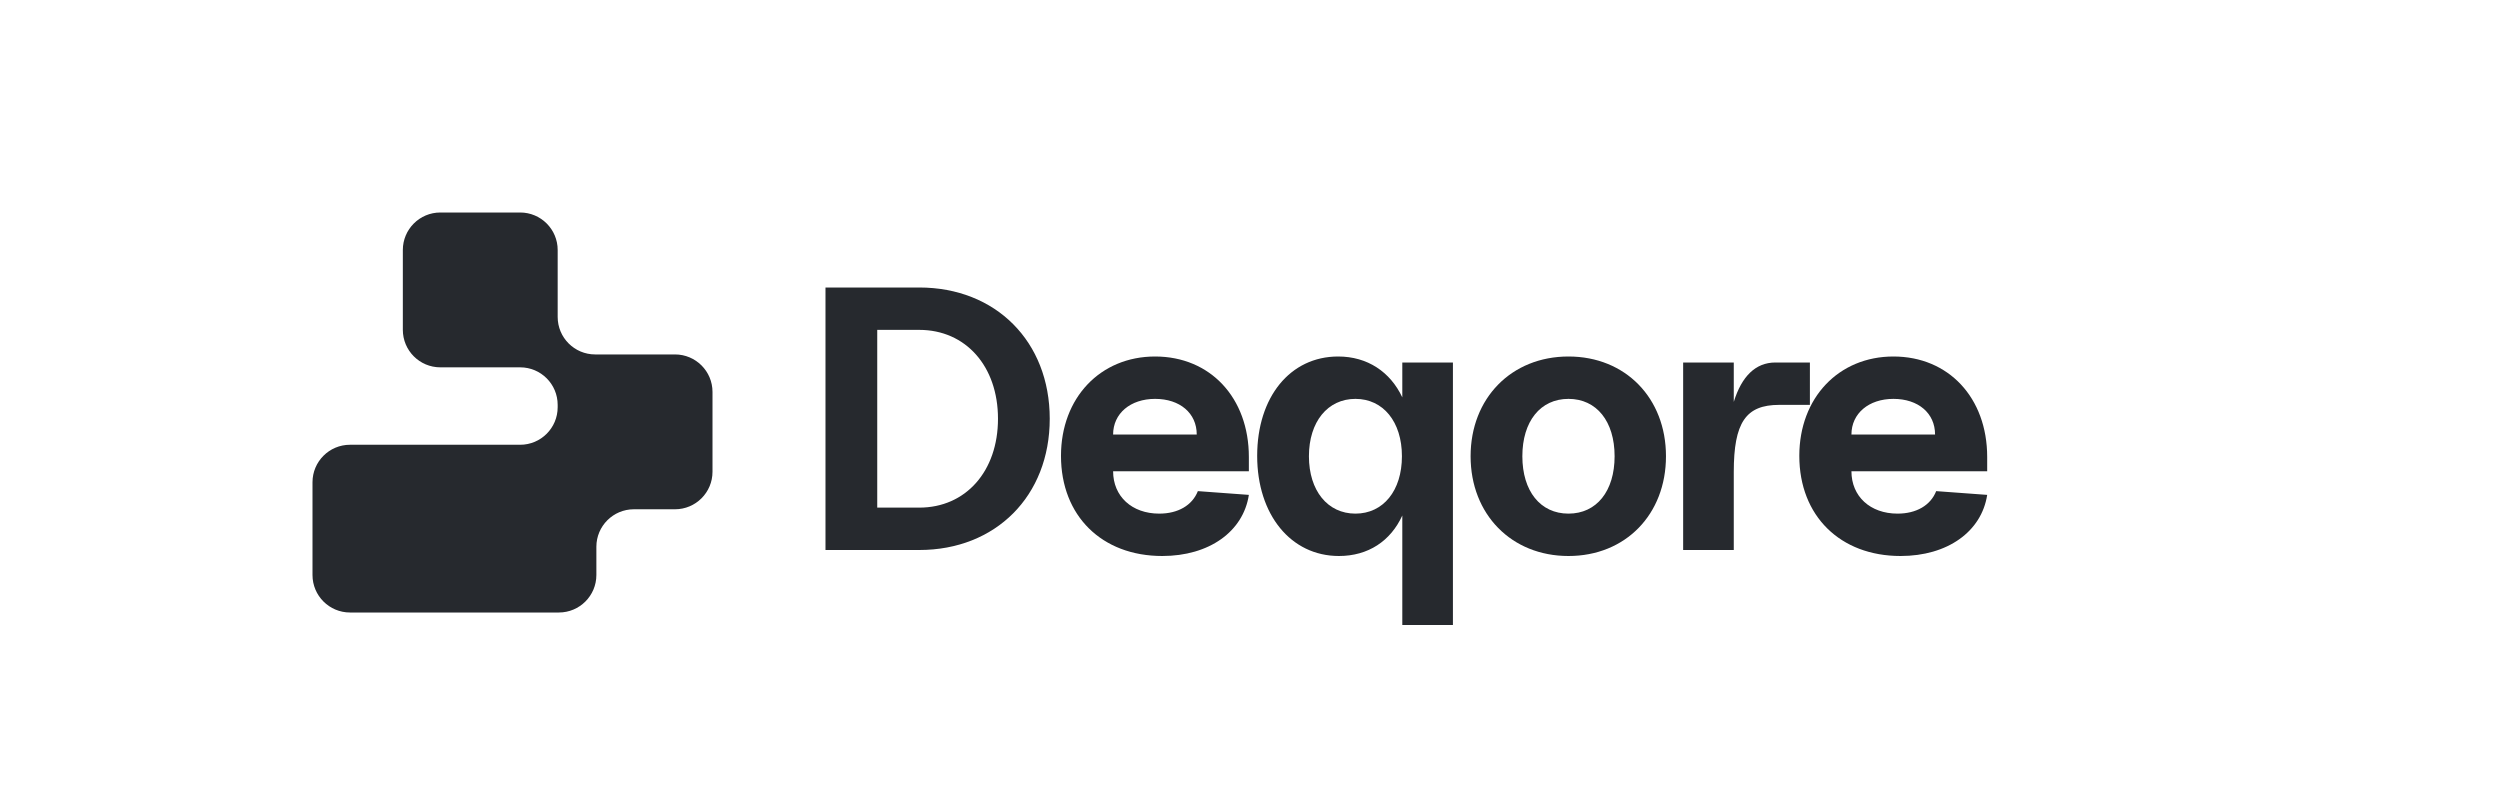
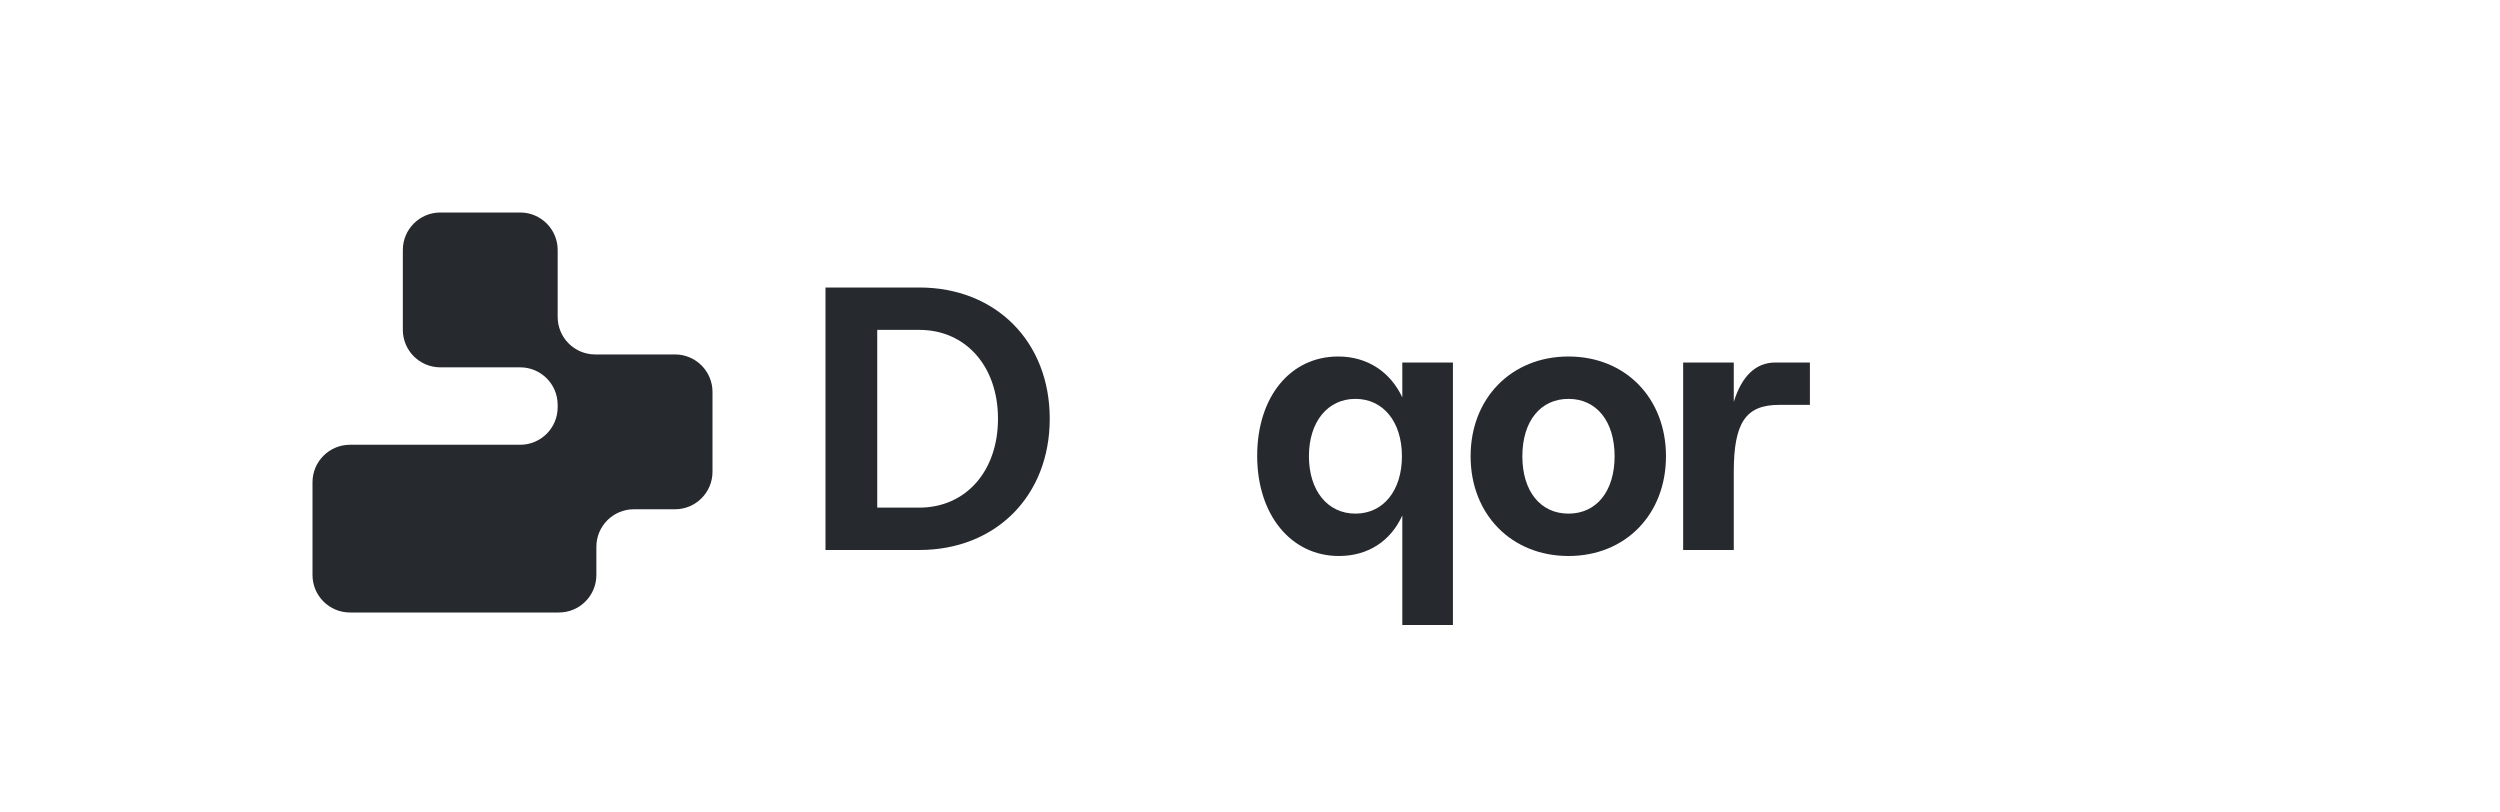
<svg xmlns="http://www.w3.org/2000/svg" width="200" height="65" viewBox="0 0 200 65" fill="none">
-   <path d="M152.045 44.48C147.215 44.48 143.945 41.27 143.945 36.47C143.945 31.82 147.095 28.52 151.475 28.52C155.885 28.52 158.975 31.82 158.975 36.56V37.7H148.115C148.115 39.71 149.615 41.09 151.805 41.09C153.305 41.09 154.445 40.43 154.895 39.29L158.975 39.59C158.525 42.53 155.795 44.48 152.045 44.48ZM154.805 34.76C154.805 33.05 153.455 31.91 151.475 31.91C149.495 31.91 148.115 33.08 148.115 34.76H154.805Z" fill="#26292E" />
  <path d="M134.652 44V29H138.702V32.15C139.332 30.11 140.442 29 142.032 29H144.792V32.39H142.332C139.662 32.39 138.702 33.8 138.702 37.76V44H134.652Z" fill="#26292E" />
  <path d="M125.478 44.48C120.918 44.48 117.648 41.15 117.648 36.5C117.648 31.85 120.918 28.52 125.478 28.52C130.038 28.52 133.278 31.85 133.278 36.5C133.278 41.15 130.038 44.48 125.478 44.48ZM125.478 41.09C127.728 41.09 129.168 39.29 129.168 36.5C129.168 33.71 127.728 31.91 125.478 31.91C123.228 31.91 121.788 33.71 121.788 36.5C121.788 39.29 123.228 41.09 125.478 41.09Z" fill="#26292E" />
  <path d="M107.114 44.48C103.274 44.48 100.574 41.18 100.574 36.47C100.574 31.76 103.214 28.52 107.054 28.52C109.394 28.52 111.224 29.75 112.184 31.79V29H116.234V50H112.184V41.24C111.254 43.28 109.454 44.48 107.114 44.48ZM108.434 41.09C110.654 41.09 112.154 39.26 112.154 36.5C112.154 33.74 110.654 31.91 108.434 31.91C106.214 31.91 104.714 33.74 104.714 36.5C104.714 39.26 106.214 41.09 108.434 41.09Z" fill="#26292E" />
-   <path d="M92.979 44.48C88.149 44.48 84.879 41.27 84.879 36.47C84.879 31.82 88.029 28.52 92.409 28.52C96.819 28.52 99.909 31.82 99.909 36.56V37.7H89.049C89.049 39.71 90.549 41.09 92.739 41.09C94.239 41.09 95.379 40.43 95.829 39.29L99.909 39.59C99.459 42.53 96.729 44.48 92.979 44.48ZM95.739 34.76C95.739 33.05 94.389 31.91 92.409 31.91C90.429 31.91 89.049 33.08 89.049 34.76H95.739Z" fill="#26292E" />
  <path d="M66.039 44V23H73.539C79.659 23 83.979 27.32 83.979 33.5C83.979 39.68 79.659 44 73.539 44H66.039ZM73.539 40.61C77.259 40.61 79.839 37.7 79.839 33.5C79.839 29.3 77.259 26.39 73.539 26.39H70.179V40.61H73.539Z" fill="#26292E" />
  <path fill-rule="evenodd" clip-rule="evenodd" d="M32.227 20C32.227 18.343 33.57 17 35.227 17H41.614C43.27 17 44.614 18.343 44.614 20V25.355C44.614 27.012 45.957 28.355 47.614 28.355H54C55.657 28.355 57 29.698 57 31.355V37.742C57 39.399 55.657 40.742 54 40.742H50.71C49.053 40.742 47.71 42.085 47.71 43.742V46C47.71 47.657 46.367 49 44.71 49H28C26.343 49 25 47.657 25 46V38.581C25 36.924 26.343 35.581 28 35.581H41.613C43.27 35.581 44.613 34.237 44.613 32.581V32.387C44.613 30.73 43.27 29.387 41.613 29.387H35.227C33.57 29.387 32.227 28.044 32.227 26.387V20Z" fill="#26292E" />
</svg>